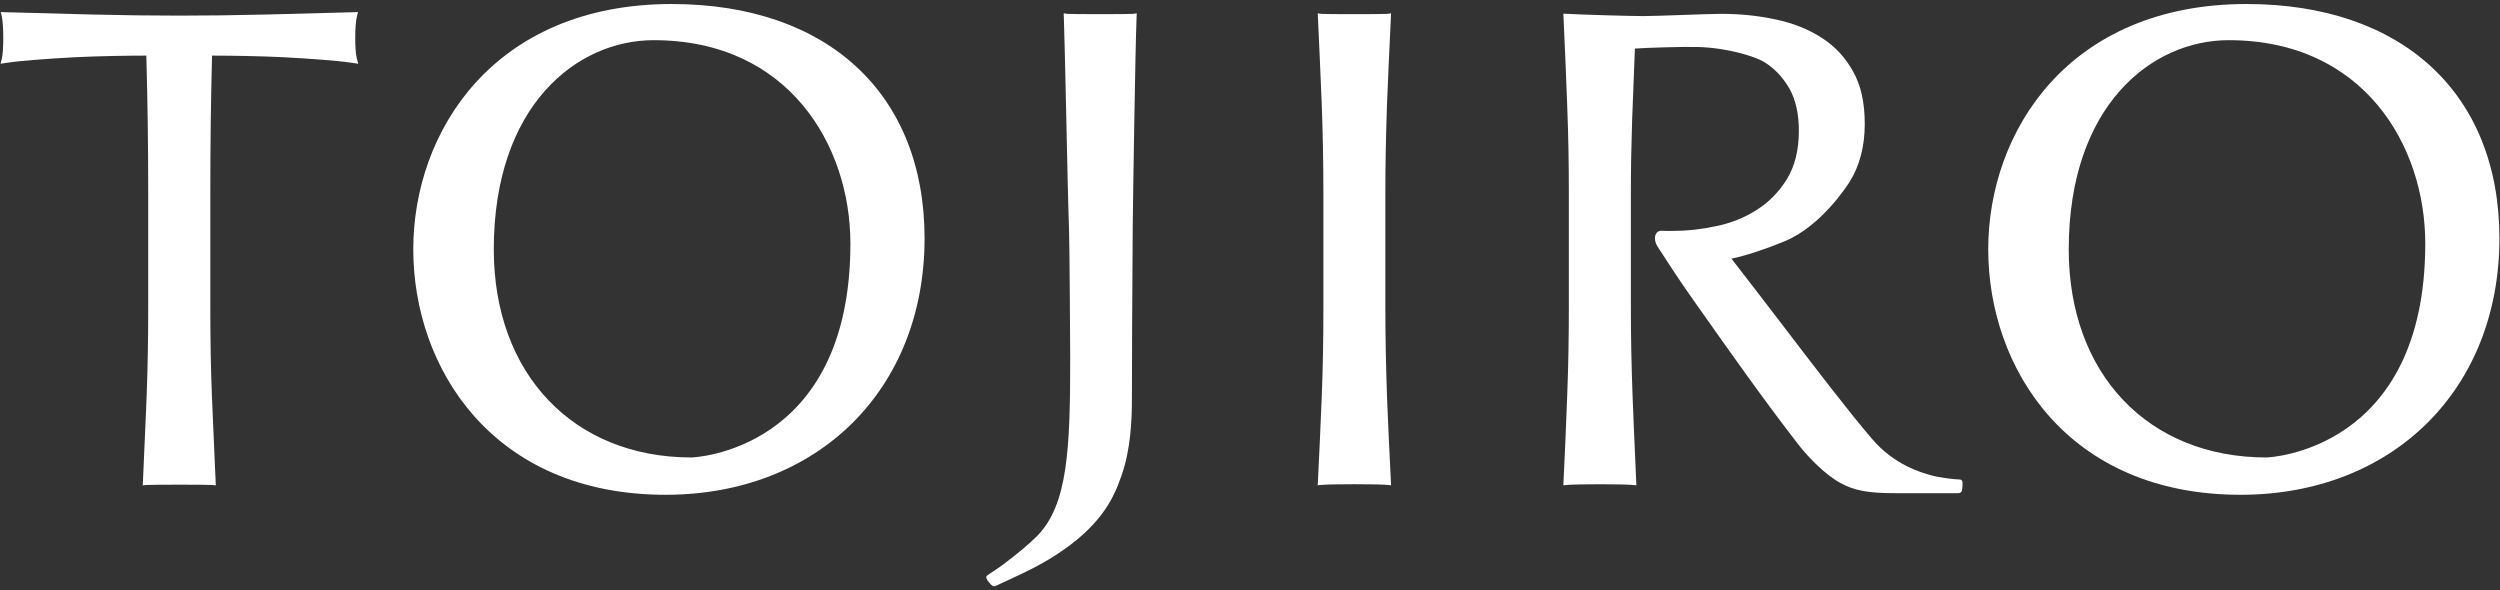
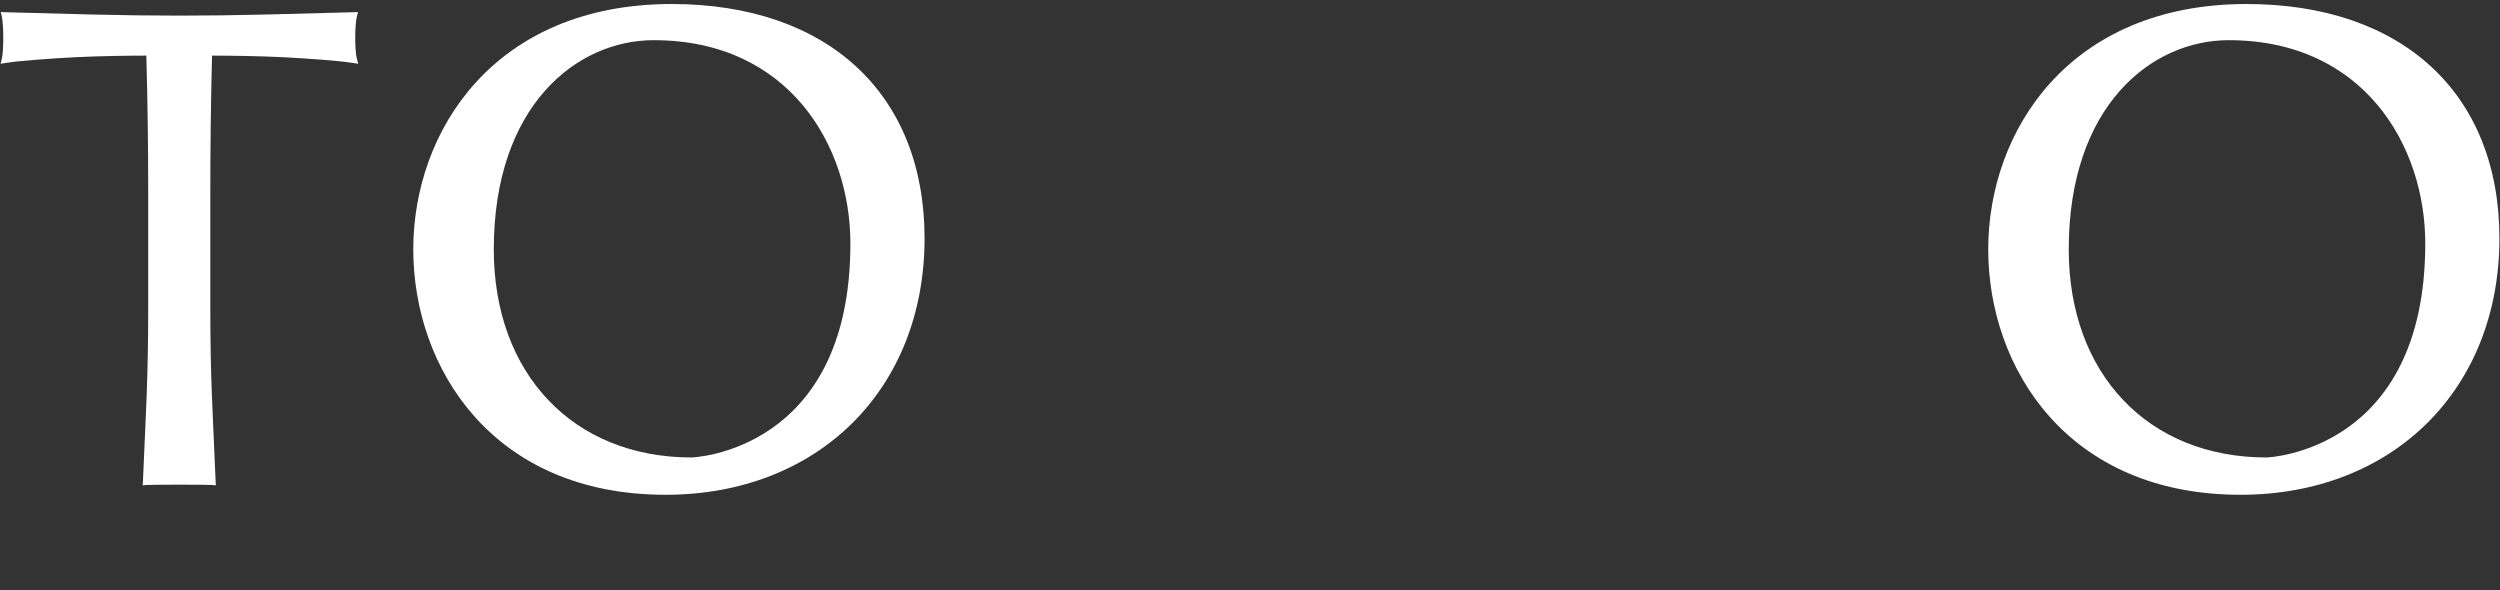
<svg xmlns="http://www.w3.org/2000/svg" version="1.1" id="レイヤー_1" x="0px" y="0px" viewBox="0 0 216 51" style="enable-background:new 0 0 216 51;" xml:space="preserve">
  <rect x="0" y="0" width="216" height="51" fill="#333333" stroke="none" />
  <style type="text/css">
	.st0{fill:#FFFFFF;}
</style>
  <g>
-     <path class="st0" d="M114.201,34.241c-0.097,2.488-0.216,4.942-0.332,7.358l-0.02,0.33l0.332-0.033   c0.807-0.079,4.857-0.079,5.683,0l0.326,0.033l-0.017-0.33c-0.124-2.416-0.239-4.868-0.338-7.358   c-0.087-2.592-0.14-5.074-0.14-7.574V16.621c0-2.482,0.053-5.028,0.14-7.566c0.099-2.47,0.214-4.99,0.338-7.559l0.017-0.34   l-0.339,0.043c-0.219,0.032-5.454,0.032-5.665,0l-0.337-0.045l0.02,0.342c0.116,2.569,0.235,5.089,0.332,7.559   c0.086,2.392,0.14,4.931,0.14,7.566v10.046C114.341,29.323,114.297,31.801,114.201,34.241" />
    <path class="st0" d="M30.839,1.409l0.095-0.366l-0.377,0.012c-2.579,0.073-5.096,0.142-7.534,0.199   c-2.7,0.064-5.162,0.096-7.531,0.096c-2.393,0-4.855-0.032-7.54-0.096C5.503,1.197,3,1.128,0.438,1.055L0.066,1.043L0.152,1.4   c0.176,0.746,0.176,3.024,0,3.692L0.05,5.509l0.424-0.066c0.743-0.115,1.642-0.209,2.74-0.287c1.028-0.079,2.093-0.151,3.204-0.209   c1.103-0.057,2.228-0.085,3.32-0.111c1.007-0.02,1.975-0.03,2.905-0.031c0.108,3.832,0.162,7.699,0.162,11.816v10.051   c0,2.699-0.047,5.175-0.136,7.564l-0.056,1.372c-0.088,2.031-0.175,4.023-0.263,6.002l-0.019,0.324l0.33-0.032   c0.397-0.035,5.264-0.035,5.66,0l0.326,0.032l-0.084-1.846c-0.086-1.921-0.175-3.864-0.252-5.848   c-0.095-2.341-0.139-4.819-0.139-7.568V16.621c0-4.2,0.05-8.066,0.149-11.816c0.939,0.001,1.912,0.014,2.935,0.031   c1.079,0.025,2.198,0.053,3.305,0.111c1.103,0.058,2.178,0.131,3.211,0.209c1.083,0.078,1.982,0.172,2.747,0.287l0.437,0.066   l-0.119-0.421C30.643,4.42,30.643,2.151,30.839,1.409" />
    <path class="st0" d="M58.032,0.347c-15.337,0-22.325,10.985-22.325,21.198c0,10.212,6.819,21.204,21.796,21.204   c13.174,0,22.379-9.11,22.379-22.159C79.881,8.1,71.507,0.347,58.032,0.347 M59.751,39.525c-10.224,0-17.088-7.227-17.088-17.977   c0-12.418,7.162-18.077,13.815-18.077c11.674,0,16.997,9.106,16.997,17.567C73.476,39.019,59.885,39.525,59.751,39.525" />
    <path class="st0" d="M194.103,0.347c-15.336,0-22.32,10.985-22.32,21.198c0,10.212,6.816,21.204,21.793,21.204   c13.168,0,22.373-9.11,22.373-22.159C215.95,8.1,207.579,0.347,194.103,0.347 M195.819,39.525c-10.22,0-17.08-7.227-17.08-17.977   c0-12.418,7.158-18.077,13.818-18.077c11.671,0,16.986,9.106,16.986,17.567C209.543,39.019,195.952,39.525,195.819,39.525" />
-     <path class="st0" d="M87.388,49.993c0.959-0.444,2.412-1.118,3.766-1.992c3.803-2.448,5.005-4.739,5.727-6.865   c0.826-2.294,0.917-4.933,0.917-6.721c0-1.637,0.022-9.768,0.068-14.677c0.021-2.362,0.225-15.659,0.334-18.245l0.014-0.34   l-0.332,0.045c-0.204,0.032-5.434,0.032-5.646,0l-0.336-0.045l0.017,0.34c0.046,1.193,0.122,4.673,0.204,8.346   c0.091,4.208,0.184,8.55,0.242,9.869c0.053,1.405,0.103,11.166,0.103,11.261c0,7.747-0.192,12.646-2.861,15.343   c-0.708,0.708-1.666,1.511-2.922,2.455c-0.206,0.161-0.416,0.293-0.598,0.417c-0.456,0.298-0.665,0.454-0.771,0.523   c-0.209,0.145-0.051,0.388,0.143,0.618c0.261,0.314,0.392,0.375,0.568,0.299C86.197,50.546,87.161,50.095,87.388,49.993" />
-     <path class="st0" d="M169.258,41.425c-0.306-0.004-1.615-0.131-2.445-0.367c-0.87-0.251-3.143-0.89-5.05-3.117   c-1.957-2.274-4.817-6.011-7.831-9.962c-1.448-1.887-2.921-3.817-4.335-5.632c1.163-0.235,2.934-0.813,4.62-1.512   c3.115-1.293,5.359-4.756,5.605-5.146c0.853-1.38,1.293-3.048,1.293-4.974c0-1.842-0.326-3.322-0.997-4.517   c-0.652-1.203-1.566-2.193-2.722-2.931c-1.124-0.732-2.465-1.267-3.978-1.587c-1.486-0.323-3.076-0.485-4.72-0.485   c-0.57,0-2.003,0.055-3.373,0.099c-1.374,0.051-2.795,0.096-3.346,0.096c-1.091,0-5.48-0.125-6.587-0.195l-0.321-0.015l0.017,0.318   c0.12,2.565,0.224,5.083,0.316,7.561c0.103,2.583,0.144,5.125,0.144,7.56v10.047c0,2.46-0.04,4.932-0.144,7.576   c-0.091,2.498-0.196,4.957-0.316,7.365l-0.017,0.324l0.324-0.032c0.855-0.079,4.82-0.079,5.668,0l0.319,0.032l-0.116-2.668   c-0.068-1.651-0.153-3.327-0.21-5.022c-0.1-2.699-0.149-5.175-0.149-7.576V16.621c0-2.01,0.037-4.072,0.111-6.299   c0.048-1.299,0.096-2.589,0.151-3.898l0.085-2.227c1-0.075,4.114-0.166,5.357-0.138c2.584,0.053,5.084,0.82,5.891,1.348   c0.86,0.546,1.551,1.295,2.115,2.264c0.535,0.962,0.804,2.177,0.804,3.633c0,1.669-0.351,3.083-1.051,4.204   c-0.695,1.113-1.585,2.007-2.633,2.654c-1.029,0.652-2.202,1.126-3.49,1.383c-1.28,0.276-2.488,0.406-3.715,0.406   c-0.319,0-0.615,0.012-0.911-0.01c-0.68-0.063-0.796,0.762-0.427,1.334c0.653,1.02,1.771,2.744,2.937,4.403l0.755,1.07   c2.59,3.669,5.528,7.838,8.511,11.685c0.904,1.162,2.385,2.645,3.654,3.319c1.204,0.648,2.363,0.861,4.791,0.861h5.304   c0.34,0,0.393-0.168,0.409-0.615C169.574,41.614,169.587,41.425,169.258,41.425" />
  </g>
</svg>